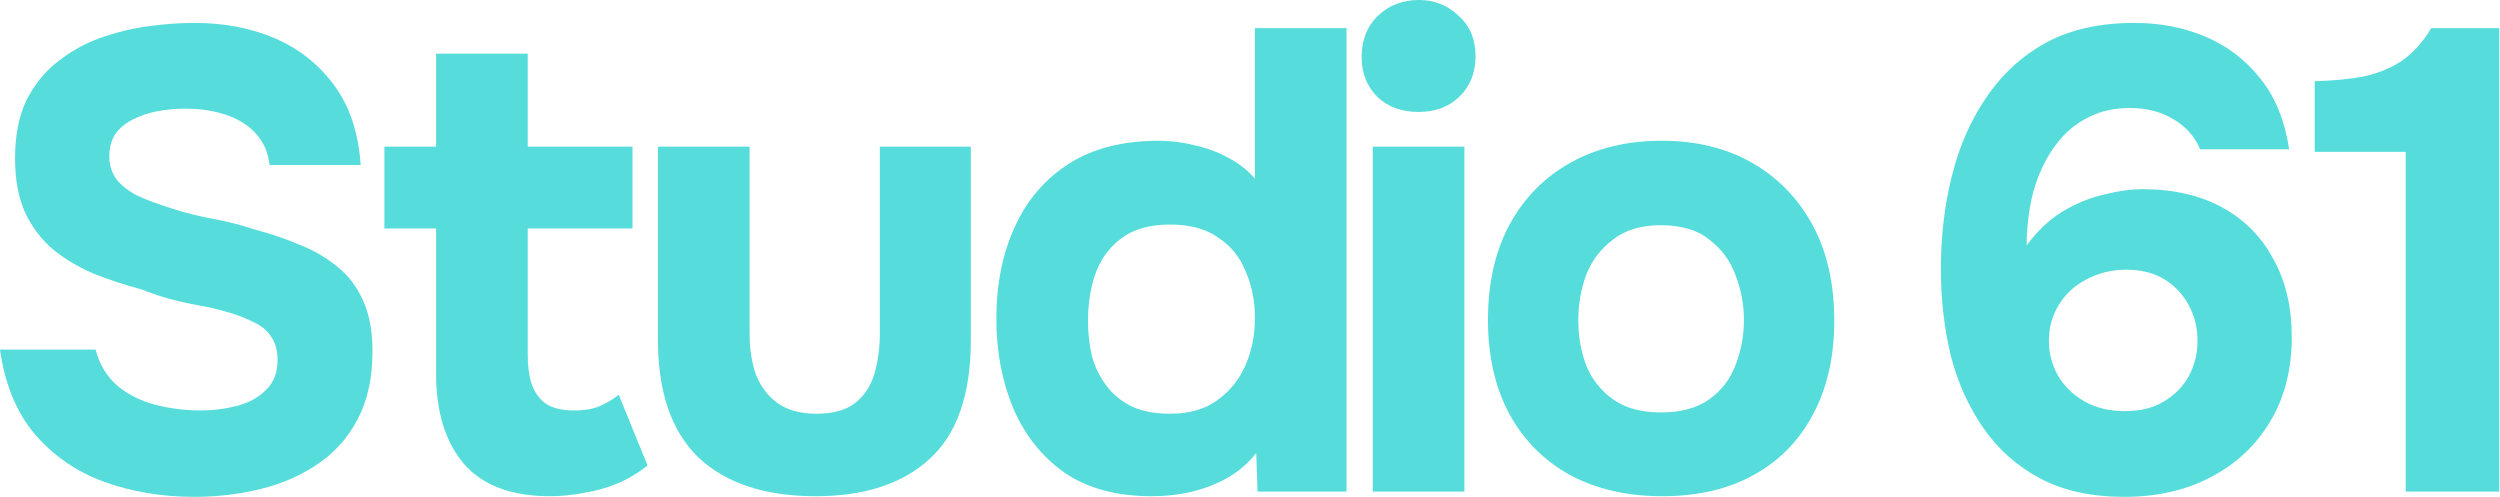
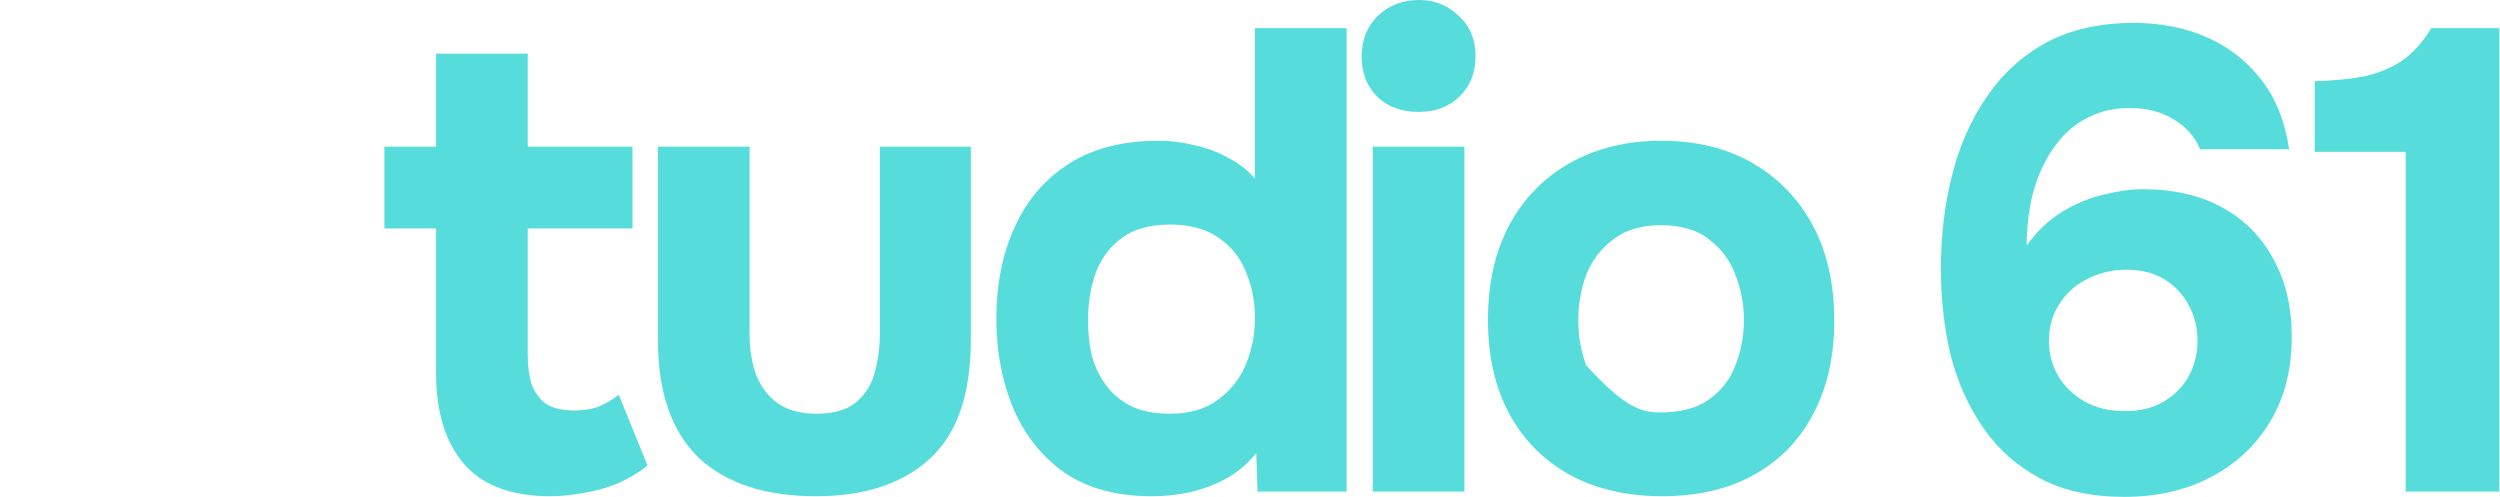
<svg xmlns="http://www.w3.org/2000/svg" width="1413" height="281" viewBox="0 0 1413 281" fill="none">
  <path d="M1359.7 277.87V85.84H1308.27V45.88C1318.38 45.633 1327.51 44.77 1335.65 43.29C1343.79 41.563 1351.06 38.603 1357.48 34.41C1363.89 29.97 1369.44 23.803 1374.13 15.91H1412.61V277.87H1359.7Z" fill="#56DDDB" />
  <path d="M1200.59 280.83C1182.09 280.83 1166.3 277.377 1153.23 270.47C1140.15 263.563 1129.42 254.067 1121.04 241.98C1112.65 229.893 1106.48 216.203 1102.54 200.91C1098.84 185.37 1096.99 169.09 1096.99 152.07C1096.99 133.323 1099.08 115.687 1103.28 99.16C1107.47 82.387 1114.01 67.587 1122.89 54.76C1131.77 41.687 1142.99 31.45 1156.56 24.05C1170.37 16.65 1186.9 12.95 1206.14 12.95C1220.94 12.95 1234.38 15.54 1246.47 20.72C1258.8 25.9 1269.16 33.793 1277.55 44.4C1285.93 54.76 1291.36 68.08 1293.83 84.36H1243.51C1240.55 77.207 1235.49 71.533 1228.34 67.34C1221.43 63.147 1213.29 61.05 1203.92 61.05C1195.28 61.05 1187.76 62.653 1181.35 65.86C1174.93 68.82 1169.38 73.013 1164.7 78.44C1160.26 83.62 1156.56 89.54 1153.6 96.2C1150.64 102.86 1148.54 109.89 1147.31 117.29C1146.07 124.443 1145.46 131.597 1145.46 138.75C1151.38 130.61 1158.16 124.197 1165.81 119.51C1173.7 114.823 1181.59 111.617 1189.49 109.89C1197.38 107.917 1204.53 106.93 1210.95 106.93C1228.46 106.93 1243.51 110.383 1256.09 117.29C1268.67 124.197 1278.29 133.94 1284.95 146.52C1291.85 158.853 1295.31 173.53 1295.31 190.55C1295.31 208.803 1291.24 224.713 1283.1 238.28C1274.96 251.847 1263.73 262.33 1249.43 269.73C1235.37 277.13 1219.09 280.83 1200.59 280.83ZM1200.96 232.36C1209.84 232.36 1217.24 230.51 1223.16 226.81C1229.32 223.11 1234.01 218.3 1237.22 212.38C1240.42 206.213 1242.03 199.677 1242.03 192.77C1242.03 185.37 1240.42 178.71 1237.22 172.79C1234.01 166.623 1229.45 161.69 1223.53 157.99C1217.61 154.29 1210.33 152.44 1201.7 152.44C1193.56 152.44 1186.03 154.29 1179.13 157.99C1172.47 161.443 1167.29 166.253 1163.59 172.42C1159.89 178.34 1158.04 185.123 1158.04 192.77C1158.04 199.677 1159.76 206.213 1163.22 212.38C1166.67 218.3 1171.6 223.11 1178.02 226.81C1184.43 230.51 1192.08 232.36 1200.96 232.36Z" fill="#56DDDB" />
-   <path d="M939.418 280.46C919.685 280.46 902.418 276.513 887.618 268.62C872.818 260.48 861.348 249.01 853.208 234.21C845.068 219.163 840.998 201.403 840.998 180.93C840.998 159.963 845.068 141.957 853.208 126.91C861.595 111.617 873.188 99.9 887.988 91.76C902.788 83.62 919.808 79.55 939.048 79.55C958.781 79.55 975.925 83.743 990.478 92.13C1005.03 100.517 1016.38 112.233 1024.52 127.28C1032.66 142.327 1036.73 160.333 1036.73 181.3C1036.73 201.773 1032.66 219.533 1024.52 234.58C1016.62 249.38 1005.4 260.727 990.848 268.62C976.541 276.513 959.398 280.46 939.418 280.46ZM938.678 233.1C950.025 233.1 959.151 230.633 966.058 225.7C972.965 220.767 977.898 214.353 980.858 206.46C984.065 198.32 985.668 189.81 985.668 180.93C985.668 172.05 984.065 163.54 980.858 155.4C977.898 147.26 972.965 140.6 966.058 135.42C959.398 129.993 950.271 127.28 938.678 127.28C927.578 127.28 918.575 129.993 911.668 135.42C904.761 140.6 899.705 147.26 896.498 155.4C893.538 163.54 892.058 172.05 892.058 180.93C892.058 190.057 893.538 198.567 896.498 206.46C899.705 214.353 904.761 220.767 911.668 225.7C918.575 230.633 927.578 233.1 938.678 233.1Z" fill="#56DDDB" />
+   <path d="M939.418 280.46C919.685 280.46 902.418 276.513 887.618 268.62C872.818 260.48 861.348 249.01 853.208 234.21C845.068 219.163 840.998 201.403 840.998 180.93C840.998 159.963 845.068 141.957 853.208 126.91C861.595 111.617 873.188 99.9 887.988 91.76C902.788 83.62 919.808 79.55 939.048 79.55C958.781 79.55 975.925 83.743 990.478 92.13C1005.03 100.517 1016.38 112.233 1024.52 127.28C1032.66 142.327 1036.73 160.333 1036.73 181.3C1036.73 201.773 1032.66 219.533 1024.52 234.58C1016.62 249.38 1005.4 260.727 990.848 268.62C976.541 276.513 959.398 280.46 939.418 280.46ZM938.678 233.1C950.025 233.1 959.151 230.633 966.058 225.7C972.965 220.767 977.898 214.353 980.858 206.46C984.065 198.32 985.668 189.81 985.668 180.93C985.668 172.05 984.065 163.54 980.858 155.4C977.898 147.26 972.965 140.6 966.058 135.42C959.398 129.993 950.271 127.28 938.678 127.28C927.578 127.28 918.575 129.993 911.668 135.42C904.761 140.6 899.705 147.26 896.498 155.4C893.538 163.54 892.058 172.05 892.058 180.93C892.058 190.057 893.538 198.567 896.498 206.46C918.575 230.633 927.578 233.1 938.678 233.1Z" fill="#56DDDB" />
  <path d="M775.887 277.87V82.88H827.687V277.87H775.887ZM801.787 63.27C792.167 63.27 784.397 60.433 778.477 54.76C772.557 48.84 769.597 41.317 769.597 32.19C769.597 22.57 772.68 14.8 778.847 8.88C785.013 2.96 792.783 0 802.157 0C810.79 0 818.19 2.96 824.357 8.88C830.77 14.553 833.977 22.2 833.977 31.82C833.977 41.193 830.893 48.84 824.727 54.76C818.807 60.433 811.16 63.27 801.787 63.27Z" fill="#56DDDB" />
  <path d="M650.827 280.46C631.093 280.46 614.69 276.02 601.617 267.14C588.79 258.014 579.17 245.927 572.757 230.88C566.343 215.587 563.137 198.69 563.137 180.19C563.137 160.703 566.59 143.437 573.497 128.39C580.403 113.097 590.64 101.133 604.207 92.5C617.773 83.867 634.67 79.55 654.897 79.55C661.803 79.55 668.587 80.413 675.247 82.14C682.153 83.62 688.443 85.963 694.117 89.17C700.037 92.13 705.093 96.077 709.287 101.01V15.91H761.087V277.87H710.767L710.027 256.04C705.587 261.714 700.16 266.4 693.747 270.1C687.58 273.553 680.92 276.143 673.767 277.87C666.613 279.597 658.967 280.46 650.827 280.46ZM661.187 233.84C672.287 233.84 681.29 231.25 688.197 226.07C695.35 220.89 700.653 214.23 704.107 206.09C707.56 197.95 709.287 189.193 709.287 179.82C709.287 170.2 707.56 161.443 704.107 153.55C700.9 145.41 695.72 138.997 688.567 134.31C681.66 129.377 672.533 126.91 661.187 126.91C649.84 126.91 640.713 129.5 633.807 134.68C626.9 139.86 621.967 146.643 619.007 155.03C616.293 163.17 614.937 171.927 614.937 181.3C614.937 188.207 615.677 194.867 617.157 201.28C618.883 207.447 621.597 212.997 625.297 217.93C628.997 222.863 633.807 226.81 639.727 229.77C645.647 232.483 652.8 233.84 661.187 233.84Z" fill="#56DDDB" />
  <path d="M461.031 280.46C432.418 280.46 410.341 273.183 394.801 258.63C379.508 243.83 371.861 221.63 371.861 192.03V82.88H423.661V188.33C423.661 197.21 424.895 205.103 427.361 212.01C430.075 218.67 434.145 223.973 439.571 227.92C445.245 231.867 452.521 233.84 461.401 233.84C471.021 233.84 478.421 231.743 483.601 227.55C488.781 223.357 492.358 217.807 494.331 210.9C496.305 203.747 497.291 196.223 497.291 188.33V82.88H548.721V192.03C548.721 222.863 540.951 245.31 525.411 259.37C510.118 273.43 488.658 280.46 461.031 280.46Z" fill="#56DDDB" />
  <path d="M310.858 280.46C288.905 280.46 272.625 274.293 262.018 261.96C251.658 249.627 246.478 232.73 246.478 211.27V129.13H217.248V82.88H246.478V30.34H298.278V82.88H357.478V129.13H298.278V200.54C298.278 206.953 299.018 212.503 300.498 217.19C302.225 221.877 304.938 225.577 308.638 228.29C312.585 230.757 317.888 231.99 324.548 231.99C330.468 231.99 335.401 231.127 339.348 229.4C343.541 227.427 346.995 225.33 349.708 223.11L365.988 263.07C360.808 267.263 355.011 270.717 348.598 273.43C342.431 275.897 336.141 277.623 329.728 278.61C323.315 279.843 317.025 280.46 310.858 280.46Z" fill="#56DDDB" />
-   <path d="M109.89 280.83C91.637 280.83 74.617 277.993 58.83 272.32C43.29 266.647 30.217 257.643 19.61 245.31C9.25 232.977 2.713 217.067 0 197.58H54.02C56.24 205.967 60.31 212.75 66.23 217.93C72.15 222.863 79.18 226.44 87.32 228.66C95.707 230.88 104.463 231.99 113.59 231.99C120.497 231.99 127.28 231.127 133.94 229.4C140.6 227.673 146.027 224.713 150.22 220.52C154.66 216.327 156.88 210.653 156.88 203.5C156.88 198.073 155.647 193.633 153.18 190.18C150.96 186.727 147.63 184.013 143.19 182.04C138.997 179.82 133.817 177.847 127.65 176.12C122.47 174.64 117.043 173.407 111.37 172.42C105.943 171.433 100.517 170.2 95.09 168.72C89.91 167.24 84.853 165.513 79.92 163.54C70.547 161.073 61.543 158.113 52.91 154.66C44.277 150.96 36.63 146.397 29.97 140.97C23.31 135.297 18.007 128.267 14.06 119.88C10.36 111.493 8.51 101.38 8.51 89.54C8.51 76.713 10.607 65.86 14.8 56.98C19.24 48.1 25.037 40.823 32.19 35.15C39.59 29.23 47.73 24.667 56.61 21.46C65.737 18.253 74.863 16.033 83.99 14.8C93.117 13.567 101.75 12.95 109.89 12.95C126.91 12.95 142.203 15.91 155.77 21.83C169.337 27.75 180.437 36.63 189.07 48.47C197.703 60.31 202.637 75.233 203.87 93.24H152.44C151.453 85.84 148.74 79.797 144.3 75.11C139.86 70.423 134.187 66.97 127.28 64.75C120.62 62.53 113.097 61.42 104.71 61.42C99.283 61.42 93.98 61.913 88.8 62.9C83.62 63.887 78.933 65.49 74.74 67.71C70.793 69.683 67.587 72.397 65.12 75.85C62.9 79.303 61.79 83.497 61.79 88.43C61.79 93.363 63.147 97.68 65.86 101.38C68.573 104.833 72.52 107.917 77.7 110.63C83.127 113.097 89.417 115.44 96.57 117.66C103.97 120.127 111.74 122.1 119.88 123.58C128.02 125.06 135.79 127.033 143.19 129.5C152.563 131.967 161.32 134.927 169.46 138.38C177.6 141.587 184.753 145.78 190.92 150.96C197.087 155.893 201.897 162.307 205.35 170.2C208.803 177.847 210.53 187.343 210.53 198.69C210.53 213.737 207.693 226.563 202.02 237.17C196.593 247.53 189.07 255.917 179.45 262.33C170.077 268.743 159.347 273.43 147.26 276.39C135.173 279.35 122.717 280.83 109.89 280.83Z" fill="#56DDDB" />
</svg>